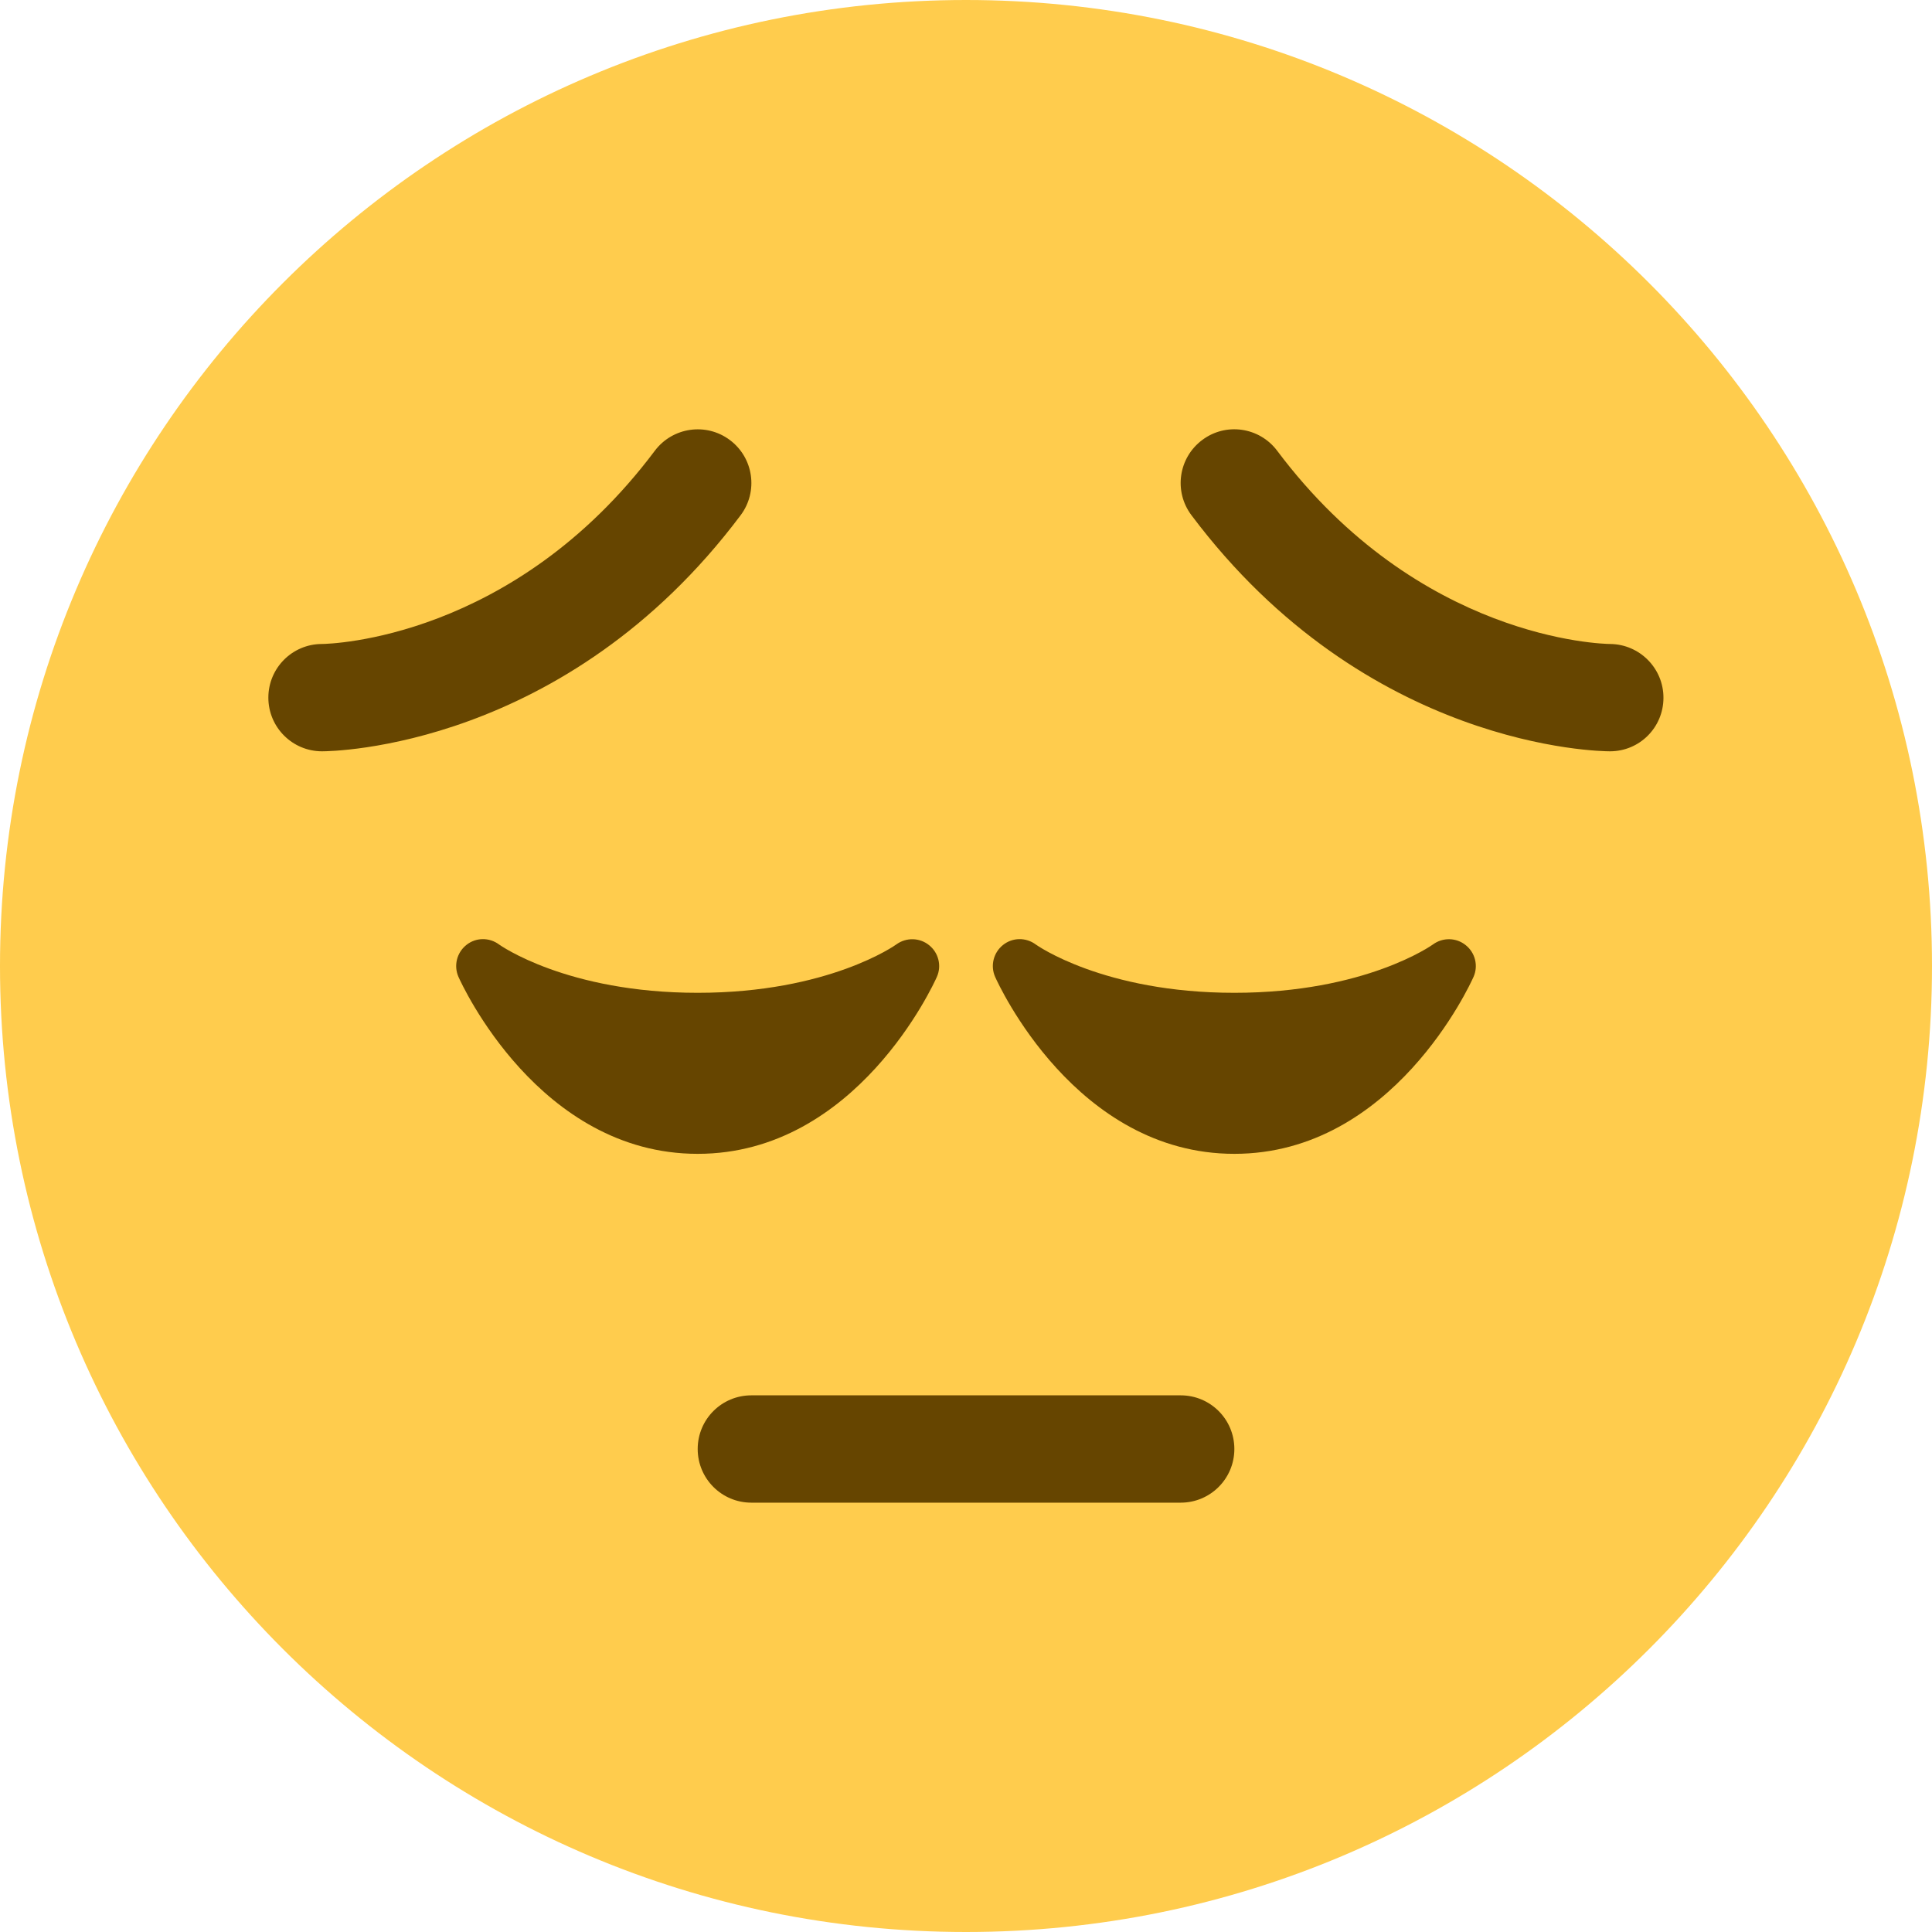
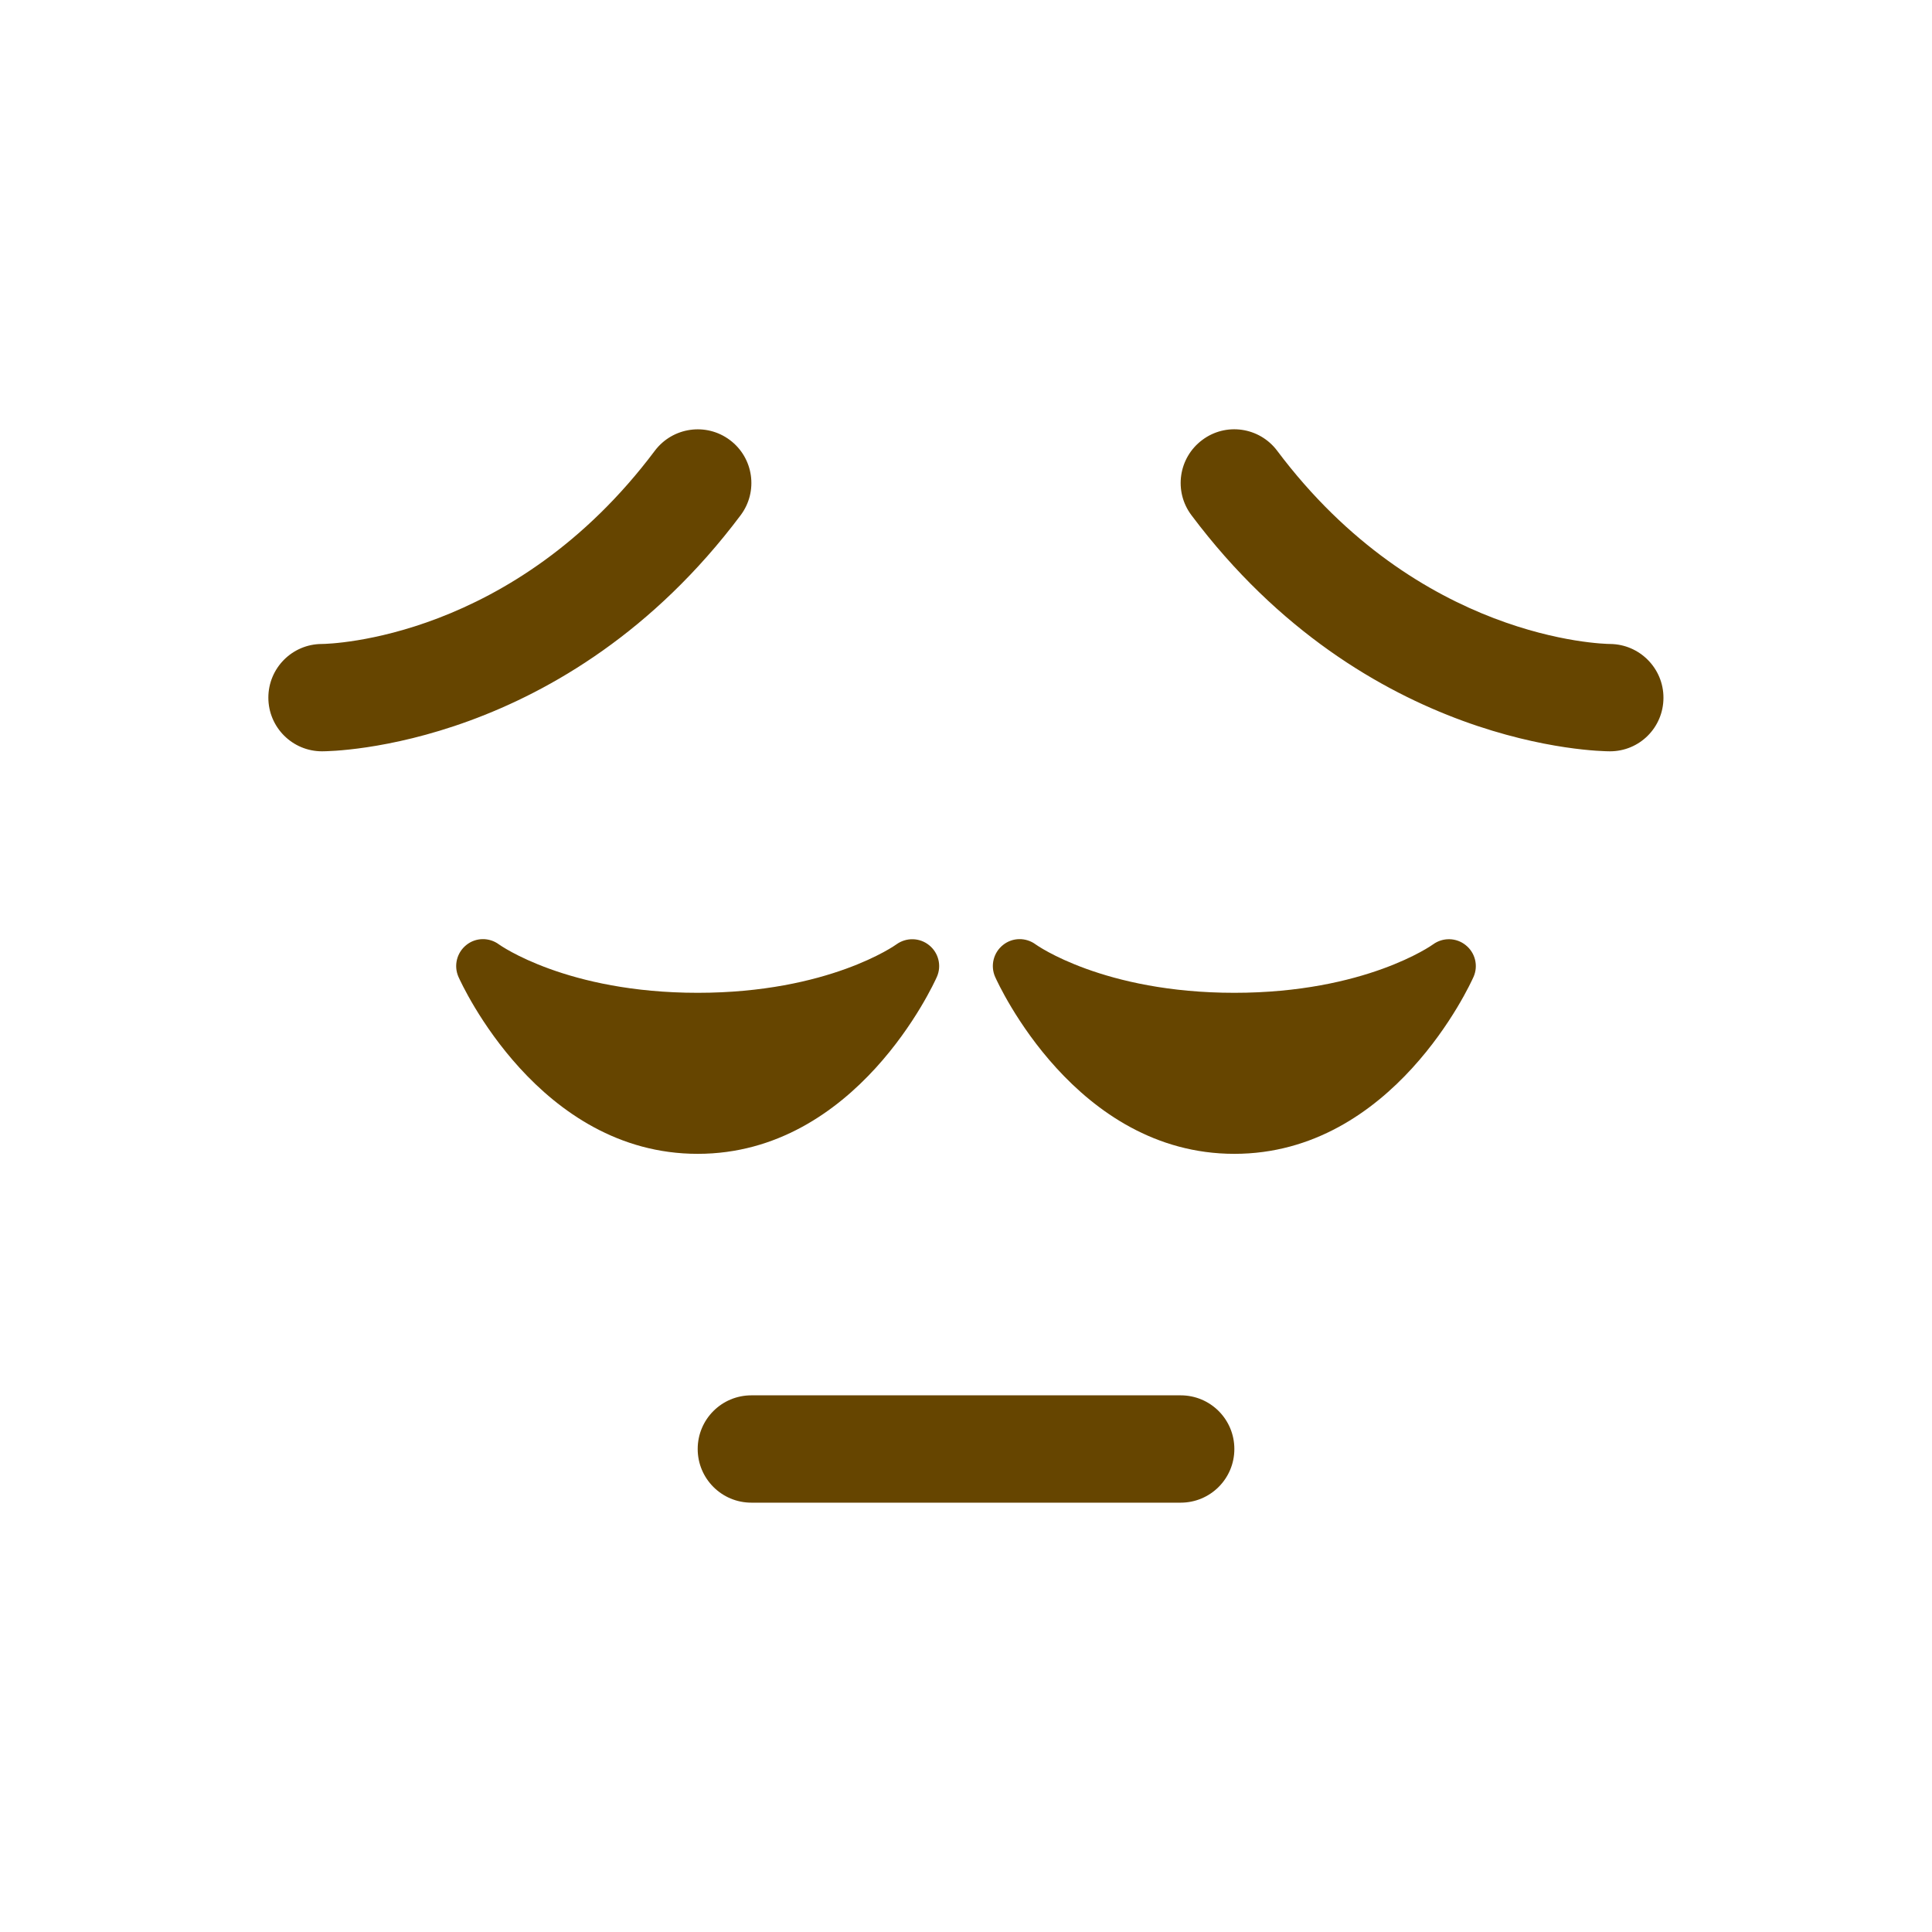
<svg xmlns="http://www.w3.org/2000/svg" width="40" height="40" viewBox="0 0 40 40" fill="none">
-   <path d="M40 20C40 31.046 31.046 40 20 40C8.956 40 0 31.046 0 20C0 8.956 8.956 0 20 0C31.046 0 40 8.956 40 20Z" fill="#FFCC4D" />
  <path d="M19.236 19.569C19.04 19.41 18.761 19.405 18.558 19.553C18.545 19.563 17.158 20.555 14.445 20.555C11.732 20.555 10.345 19.563 10.333 19.555C10.13 19.403 9.85 19.407 9.655 19.565C9.457 19.723 9.39 19.994 9.492 20.225C9.559 20.375 11.159 23.889 14.445 23.889C17.731 23.889 19.33 20.375 19.397 20.225C19.499 19.995 19.432 19.726 19.236 19.569ZM30.347 19.569C30.151 19.41 29.873 19.404 29.669 19.553C29.656 19.563 28.268 20.555 25.556 20.555C22.845 20.555 21.456 19.563 21.445 19.555C21.241 19.403 20.962 19.407 20.766 19.565C20.568 19.723 20.501 19.994 20.603 20.225C20.67 20.375 22.27 23.889 25.556 23.889C28.842 23.889 30.441 20.375 30.508 20.225C30.61 19.995 30.543 19.726 30.347 19.569ZM24.445 31.111H15.556C14.942 31.111 14.445 30.614 14.445 30C14.445 29.385 14.942 28.889 15.556 28.889H24.445C25.059 28.889 25.556 29.385 25.556 30C25.556 30.614 25.059 31.111 24.445 31.111ZM6.667 15.555C6.053 15.555 5.556 15.057 5.556 14.444C5.556 13.832 6.05 13.335 6.662 13.333C6.836 13.331 10.628 13.238 13.557 9.333C13.925 8.844 14.62 8.742 15.112 9.111C15.603 9.479 15.702 10.175 15.335 10.666C11.709 15.5 6.871 15.555 6.667 15.555ZM33.333 15.555C33.129 15.555 28.292 15.5 24.667 10.666C24.298 10.175 24.398 9.479 24.889 9.111C25.379 8.741 26.075 8.842 26.443 9.333C29.378 13.245 33.178 13.332 33.339 13.333C33.95 13.34 34.443 13.84 34.44 14.45C34.438 15.062 33.945 15.555 33.333 15.555Z" fill="#664500" />
</svg>